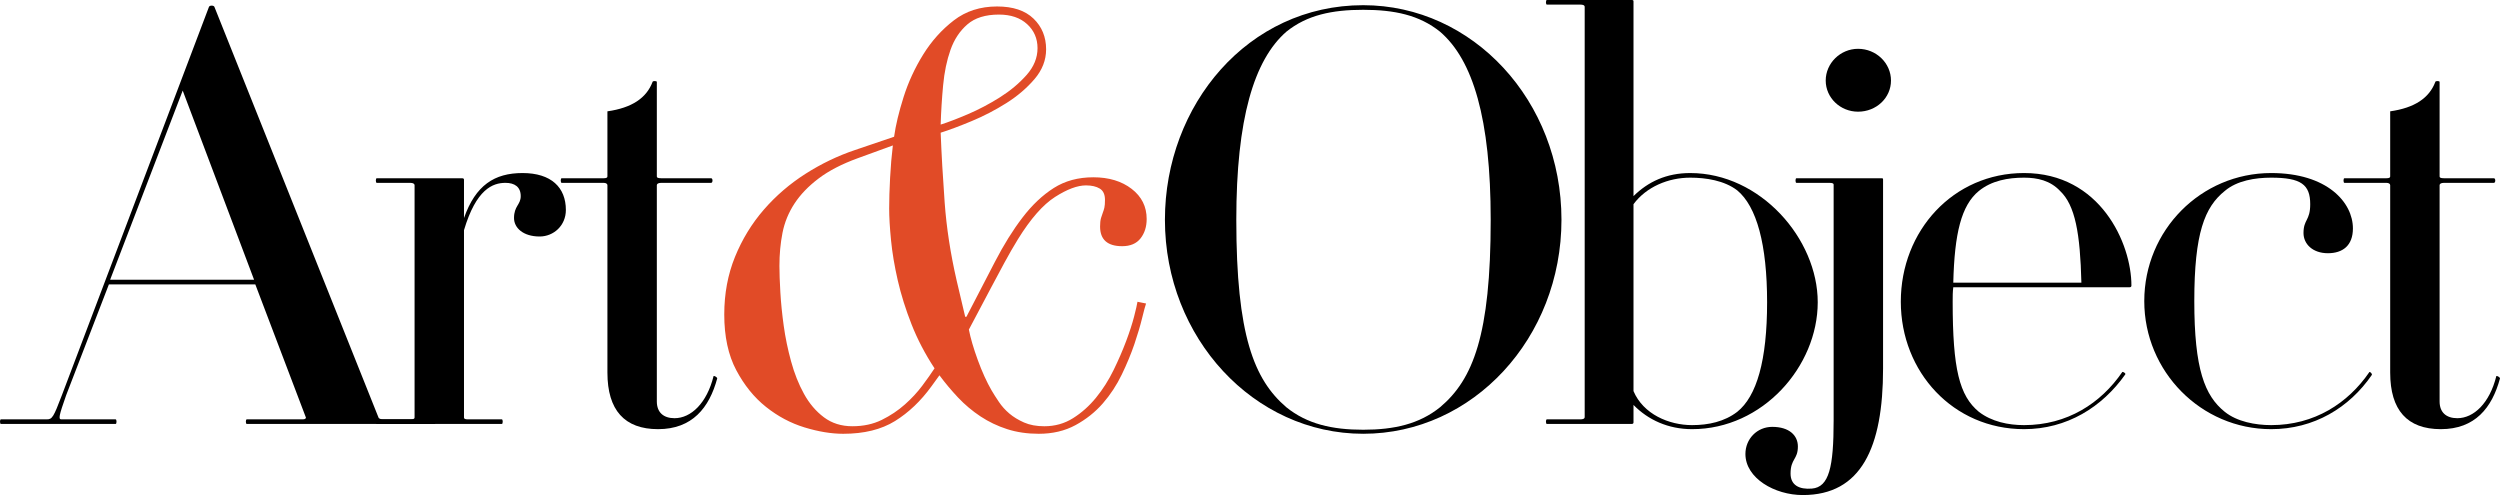
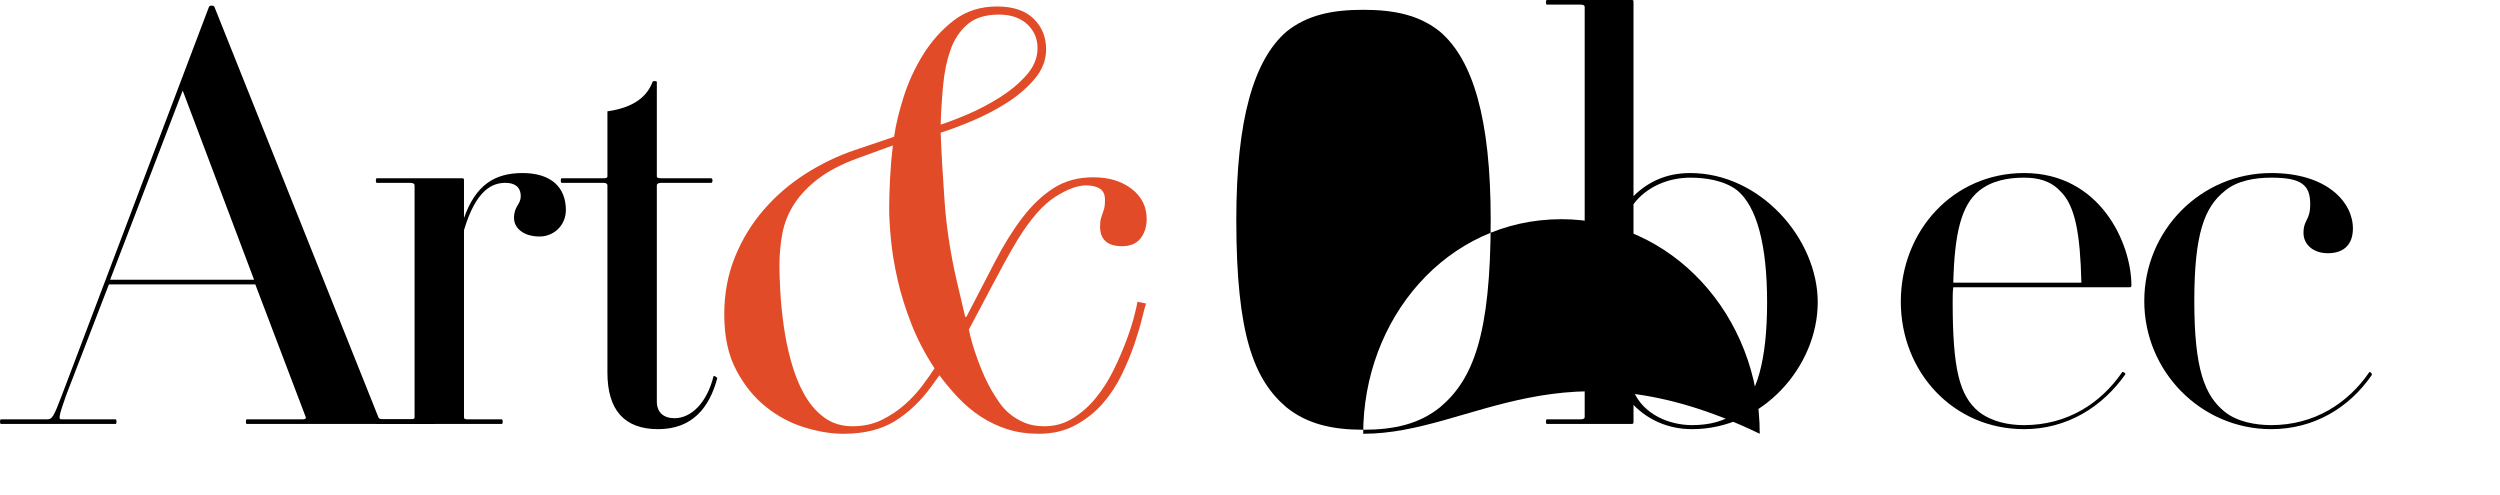
<svg xmlns="http://www.w3.org/2000/svg" version="1.1" id="Layer_1" x="0px" y="0px" viewBox="0 0 570.113 112.895" enable-background="new 0 0 570.113 112.895" xml:space="preserve">
  <g>
    <path fill="#E14B27" d="M220.597,5.57c-1.726,1.497-3.007,3.431-3.843,5.809c-0.841,2.377-1.399,5.063-1.678,8.054   c-0.281,2.992-0.469,5.987-0.561,8.979c1.68-0.528,3.75-1.321,6.224-2.377c2.464-1.056,4.89-2.332,7.268-3.83   c2.375-1.495,4.402-3.189,6.081-5.083c1.68-1.891,2.516-3.938,2.516-6.14c0-2.198-0.792-4.028-2.375-5.479   c-1.586-1.451-3.729-2.18-6.432-2.18C224.721,3.324,222.321,4.075,220.597,5.57 M186.697,40.69   c-2.335,1.762-4.177,3.676-5.527,5.743c-1.351,2.069-2.259,4.293-2.726,6.668c-0.467,2.378-0.699,4.885-0.699,7.527   c0,1.584,0.072,3.587,0.211,6.007c0.14,2.423,0.395,4.975,0.769,7.657c0.371,2.688,0.931,5.395,1.678,8.12   c0.745,2.733,1.722,5.196,2.937,7.395c1.21,2.202,2.723,3.985,4.544,5.348c1.815,1.366,3.981,2.047,6.497,2.047   c2.518,0,4.756-0.483,6.714-1.452c1.956-0.969,3.706-2.134,5.243-3.5c1.537-1.363,2.864-2.793,3.983-4.29   c1.118-1.497,2.049-2.815,2.798-3.962c-2.147-3.256-3.892-6.601-5.244-10.035c-1.35-3.433-2.399-6.777-3.146-10.036   c-0.745-3.254-1.259-6.314-1.537-9.174c-0.28-2.861-0.42-5.26-0.42-7.197c0-2.024,0.069-4.357,0.21-6.998   c0.139-2.64,0.348-5.104,0.629-7.394l-7.97,2.905C192.006,37.39,189.023,38.93,186.697,40.69 M206.057,22.14   c1.071-3.388,2.563-6.624,4.473-9.705c1.911-3.08,4.241-5.678,6.994-7.791c2.745-2.113,6.031-3.169,9.853-3.169   c3.634,0,6.408,0.925,8.318,2.774c1.911,1.848,2.867,4.182,2.867,6.998c0,2.465-0.887,4.732-2.655,6.8   c-1.773,2.068-3.915,3.894-6.433,5.478c-2.516,1.585-5.152,2.951-7.9,4.094c-2.749,1.144-5.101,2.026-7.059,2.64   c0.187,4.843,0.49,10.148,0.91,15.911c0.419,5.765,1.329,11.685,2.724,17.757l1.96,8.319h0.276   c2.331-4.488,4.501-8.668,6.503-12.542c2.004-3.873,4.099-7.241,6.294-10.101c2.186-2.86,4.564-5.105,7.129-6.734   c2.56-1.628,5.57-2.442,9.016-2.442c3.543,0,6.454,0.881,8.741,2.64c2.282,1.762,3.424,4.05,3.424,6.865   c0,1.762-0.467,3.236-1.396,4.423c-0.935,1.19-2.333,1.784-4.195,1.784c-3.355,0-5.034-1.497-5.034-4.49   c0-0.792,0.07-1.43,0.208-1.915c0.143-0.48,0.282-0.901,0.421-1.254c0.142-0.35,0.255-0.726,0.348-1.121   c0.093-0.397,0.139-0.992,0.139-1.784c0-1.23-0.395-2.089-1.187-2.574c-0.79-0.482-1.842-0.726-3.144-0.726   c-1.957,0-4.313,0.882-7.062,2.641c-2.749,1.761-5.571,4.973-8.457,9.638c-1.028,1.674-2.053,3.456-3.079,5.347   c-1.027,1.895-2.026,3.764-3.004,5.613c-0.979,1.847-1.913,3.61-2.794,5.28c-0.889,1.674-1.658,3.125-2.309,4.358   c0.371,1.936,1.048,4.248,2.025,6.932c0.981,2.685,2.029,4.996,3.148,6.932c0.464,0.791,1.023,1.672,1.677,2.639   c0.652,0.971,1.445,1.848,2.375,2.644c0.933,0.789,2.052,1.472,3.356,2.046c1.304,0.572,2.843,0.857,4.617,0.857   c2.419,0,4.614-0.613,6.57-1.85c1.959-1.231,3.705-2.793,5.243-4.685c1.538-1.891,2.866-3.981,3.986-6.274   c1.117-2.287,2.07-4.487,2.865-6.601c0.789-2.113,1.398-3.981,1.817-5.611c0.417-1.627,0.676-2.75,0.768-3.367l1.959,0.396   c-0.189,0.528-0.489,1.649-0.911,3.366c-0.417,1.716-1.002,3.677-1.744,5.877c-0.75,2.2-1.703,4.512-2.869,6.932   c-1.167,2.423-2.608,4.621-4.333,6.601c-1.727,1.981-3.799,3.633-6.222,4.951c-2.428,1.321-5.225,1.982-8.388,1.982   c-2.61,0-5.012-0.352-7.201-1.056c-2.192-0.703-4.219-1.673-6.083-2.906c-1.863-1.232-3.564-2.662-5.105-4.29   c-1.536-1.63-2.957-3.322-4.261-5.086l-1.82,2.512c-2.424,3.346-5.195,5.984-8.316,7.921c-3.123,1.934-7.059,2.905-11.814,2.905   c-2.704,0-5.64-0.487-8.808-1.453c-3.17-0.968-6.104-2.53-8.807-4.687c-2.705-2.156-4.962-4.953-6.781-8.386   c-1.817-3.432-2.726-7.657-2.726-12.675c0-4.752,0.816-9.132,2.446-13.138c1.63-4.004,3.821-7.592,6.57-10.761   c2.749-3.167,5.92-5.895,9.507-8.185c3.588-2.288,7.338-4.093,11.255-5.413l8.949-3.038   C204.262,28.545,204.984,25.529,206.057,22.14" />
    <path d="M41.666,20.653L25.112,63.799h32.832L41.666,20.653z M56.275,96.683c-0.278,0-0.278-1.052,0-1.052h12.799   c0.557,0,0.695-0.264,0.695-0.395L58.222,64.85H24.833l-9.738,25.256c-1.67,4.735-1.809,5.525-1.114,5.525h12.383   c0.278,0,0.278,1.052,0,1.052H0.209c-0.279,0-0.279-1.052,0-1.052h10.434c1.252,0,1.53-0.395,3.477-5.525L47.649,1.578   c0.139-0.394,1.113-0.394,1.252,0l37.424,93.658c0,0.131,0.417,0.395,0.974,0.395h11.826c0.278,0,0.278,1.052,0,1.052H56.275z" />
    <path d="M123.062,53.933c-3.757,0-5.843-1.973-5.843-4.209c0-2.763,1.53-3.026,1.53-4.999c0-2.105-1.391-3.026-3.478-3.026   c-2.921,0-6.678,1.447-9.46,10.786v42.752c0,0.263,0.278,0.394,0.835,0.394h7.79c0.279,0,0.279,1.053,0,1.053h-28.52   c-0.278,0-0.278-1.053,0-1.053h7.652c0.696,0,0.974-0.131,0.974-0.394V42.226c0-0.264-0.278-0.527-0.974-0.527h-7.652   c-0.278,0-0.278-1.052,0-1.052h19.477c0.418,0,0.418,0.263,0.418,0.395v8.682c2.643-7.498,6.956-10.261,13.356-10.261   c6.538,0,9.877,3.289,9.877,8.419C129.044,51.434,126.262,53.933,123.062,53.933" />
    <path d="M150.066,97.867c-7.652,0-11.547-4.34-11.547-12.891V42.225c0-0.263-0.279-0.526-0.835-0.526h-9.599   c-0.279,0-0.279-1.053,0-1.053h9.599c0.556,0,0.835-0.131,0.835-0.394V25.388c5.565-0.79,8.904-3.026,10.295-6.709   c0-0.263,0.974-0.263,0.974,0v21.573c0,0.263,0.278,0.394,0.973,0.394h11.409c0.417,0,0.417,1.053,0,1.053h-11.409   c-0.695,0-0.973,0.263-0.973,0.526v49.328c0,2.5,1.53,3.815,4.035,3.815c3.755,0,7.373-3.42,8.903-9.603   c0.139-0.131,0.835,0.263,0.835,0.527C161.752,93,157.857,97.867,150.066,97.867" />
-     <path d="M328.4,7.235c-4.731-3.814-10.435-4.999-17.529-4.999c-7.096,0-12.8,1.185-17.53,4.999   c-7.374,6.445-11.408,19.863-11.408,42.883c0,26.308,4.034,36.437,11.408,42.751c4.73,3.815,10.434,5.131,17.53,5.131   c7.094,0,12.798-1.316,17.529-5.131c7.513-6.314,11.547-16.443,11.547-42.751C339.947,27.098,335.913,13.68,328.4,7.235    M310.871,98.92c-24.904,0-45.215-21.836-45.215-48.802c0-26.177,18.921-48.934,45.215-48.934   c25.042,0,45.214,21.837,45.214,48.934C356.085,77.084,335.913,98.92,310.871,98.92" />
+     <path d="M328.4,7.235c-4.731-3.814-10.435-4.999-17.529-4.999c-7.096,0-12.8,1.185-17.53,4.999   c-7.374,6.445-11.408,19.863-11.408,42.883c0,26.308,4.034,36.437,11.408,42.751c4.73,3.815,10.434,5.131,17.53,5.131   c7.094,0,12.798-1.316,17.529-5.131c7.513-6.314,11.547-16.443,11.547-42.751C339.947,27.098,335.913,13.68,328.4,7.235    M310.871,98.92c0-26.177,18.921-48.934,45.215-48.934   c25.042,0,45.214,21.837,45.214,48.934C356.085,77.084,335.913,98.92,310.871,98.92" />
    <path d="M396.162,43.409c-2.922-2.237-7.096-2.894-10.713-2.894c-5.008,0-10.017,2.104-12.938,6.05v42.62   c2.225,5.262,8.068,7.761,13.355,7.761c3.757,0,7.374-0.789,10.296-3.025c4.451-3.551,6.817-11.708,6.817-24.993   C402.979,55.774,400.613,47.092,396.162,43.409 M385.866,97.867c-5.425,0-10.017-2.104-13.355-5.524v3.946   c0,0.131,0,0.394-0.419,0.394h-19.338c-0.277,0-0.277-1.052,0-1.052h7.653c0.557,0,0.974-0.131,0.974-0.527V1.578   c0-0.394-0.417-0.526-0.974-0.526h-7.653c-0.277,0-0.277-1.053,0-1.053h19.338c0.419,0,0.419,0.132,0.419,0.396v44.329   c3.338-3.288,7.512-5.262,12.938-5.262c15.998,0,29.076,14.997,29.076,29.466C414.525,83.529,402.004,97.867,385.866,97.867" />
-     <path d="M423.72,25.47c-4.036,0-7.374-3.157-7.374-7.103s3.338-7.235,7.374-7.235c4.173,0,7.511,3.289,7.511,7.235   S427.893,25.47,423.72,25.47 M411.113,112.895c-6.4,0-13.079-3.844-13.079-9.368c0-3.42,2.642-6.183,6.121-6.183   c3.895,0,5.844,1.974,5.844,4.473c0,3.025-1.67,2.763-1.67,6.182c0,2.631,1.957,3.662,4.87,3.42   c3.914-0.324,4.954-4.884,4.954-15.521V42.093c0-0.262-0.277-0.394-0.973-0.394h-7.514c-0.277,0-0.277-1.053,0-1.053h19.478   c0.279,0,0.279,0.132,0.279,0.395v43.02C429.423,102.095,424.43,112.895,411.113,112.895" />
    <path d="M469.783,43.541c-2.226-2.369-5.147-3.026-8.209-3.026c-3.617,0-7.372,0.657-10.295,3.026   c-4.034,3.288-5.564,9.733-5.843,20.914h29.215C474.374,53.274,473.261,46.829,469.783,43.541 M485.644,65.508h-40.208   c-0.138,1.053-0.138,2.104-0.138,3.289c0,15.389,1.531,21.441,5.981,25.124c2.923,2.236,6.678,3.026,10.295,3.026   c9.879,0,17.53-4.999,22.4-12.102c0.138-0.132,0.834,0.263,0.694,0.526c-5.286,7.497-13.354,12.496-23.094,12.496   c-16.138,0-28.102-13.022-28.102-29.07c0-16.18,11.964-29.335,28.102-29.335c17.391,0,24.487,16.049,24.487,25.652   C486.061,65.376,485.921,65.508,485.644,65.508" />
    <path d="M517.929,97.867c-16,0-28.938-13.154-28.938-29.202c0-16.18,12.938-29.203,28.938-29.203   c12.798,0,18.642,6.709,18.642,12.628c0,3.947-2.365,5.657-5.704,5.657c-3.478,0-5.564-2.105-5.564-4.604   c0-3.157,1.53-2.762,1.53-6.578c0-4.472-2.087-6.05-8.904-6.05c-3.617,0-7.791,0.657-10.574,3.026   c-4.59,3.683-6.956,9.602-6.956,25.124c0,15.521,2.366,21.573,6.956,25.256c2.783,2.236,6.957,3.025,10.574,3.025   c9.877,0,17.529-4.998,22.398-12.101c0.14-0.132,0.696,0.394,0.557,0.657C535.737,93,527.667,97.867,517.929,97.867" />
-     <path d="M556.618,97.867c-7.653,0-11.547-4.34-11.547-12.891V42.225c0-0.263-0.279-0.526-0.836-0.526h-9.6   c-0.278,0-0.278-1.053,0-1.053h9.6c0.557,0,0.836-0.131,0.836-0.394V25.388c5.564-0.79,8.904-3.026,10.294-6.709   c0-0.263,0.974-0.263,0.974,0v21.573c0,0.263,0.279,0.394,0.973,0.394h11.408c0.419,0,0.419,1.053,0,1.053h-11.408   c-0.694,0-0.973,0.263-0.973,0.526v49.328c0,2.5,1.53,3.815,4.034,3.815c3.756,0,7.373-3.42,8.904-9.603   c0.139-0.131,0.836,0.263,0.836,0.527C568.303,93,564.409,97.867,556.618,97.867" />
  </g>
</svg>